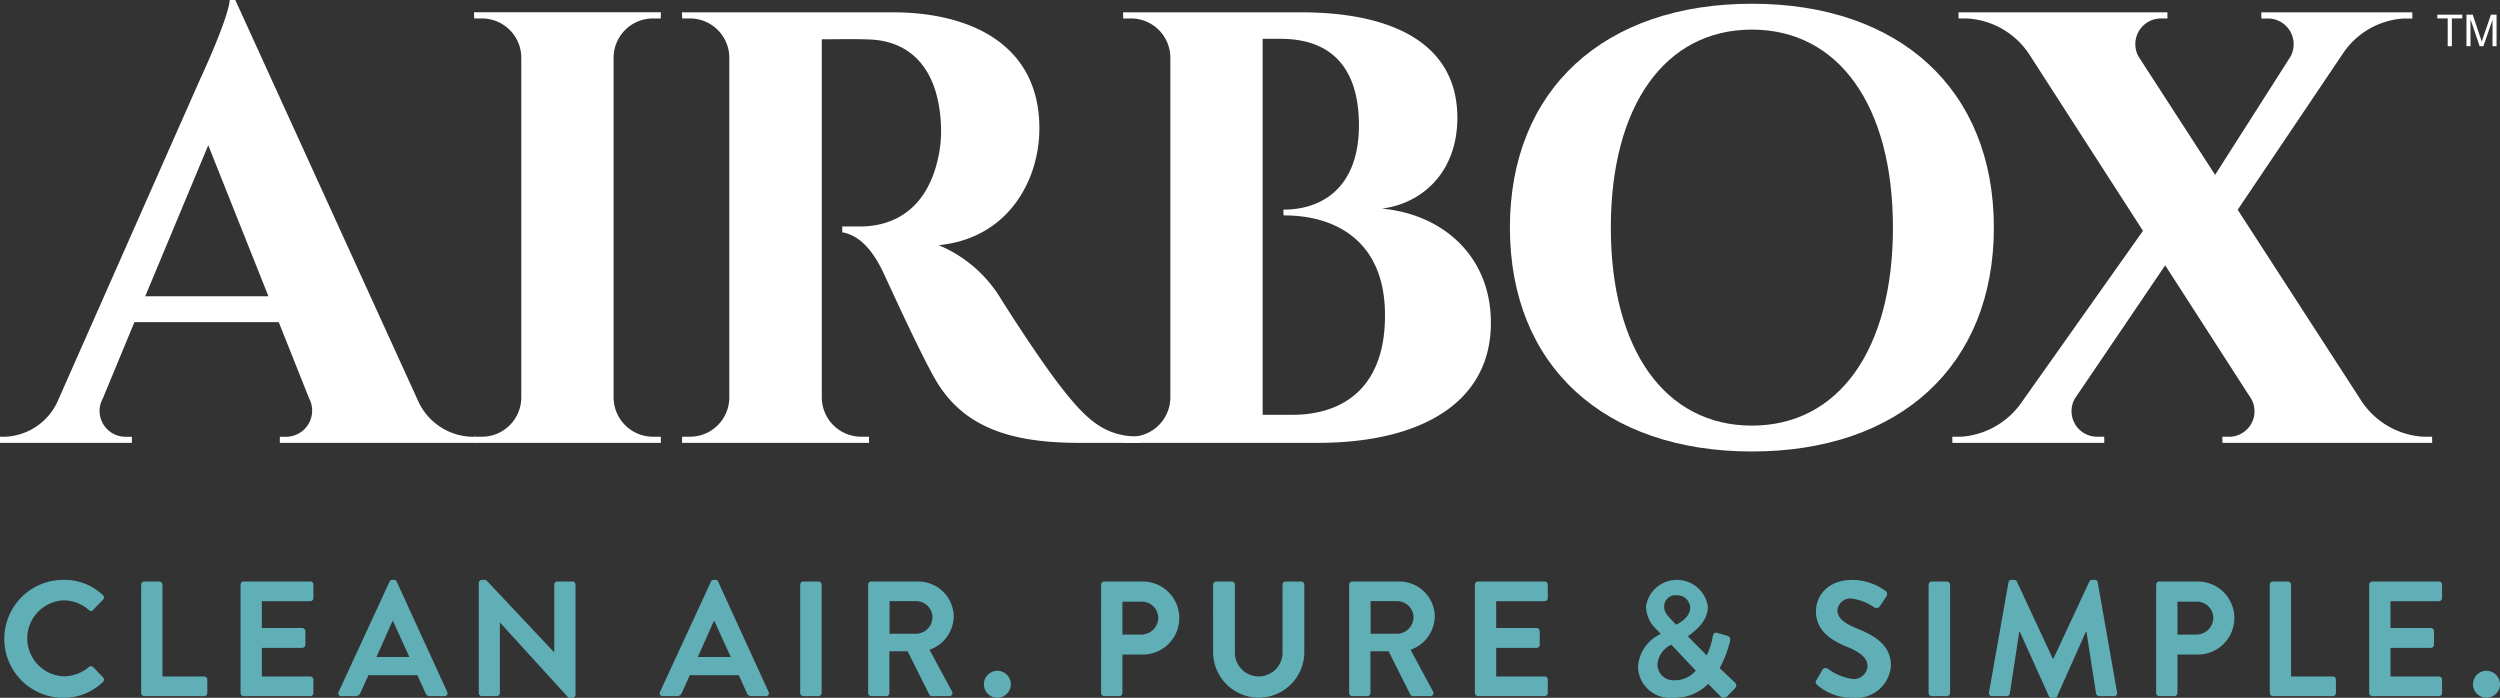
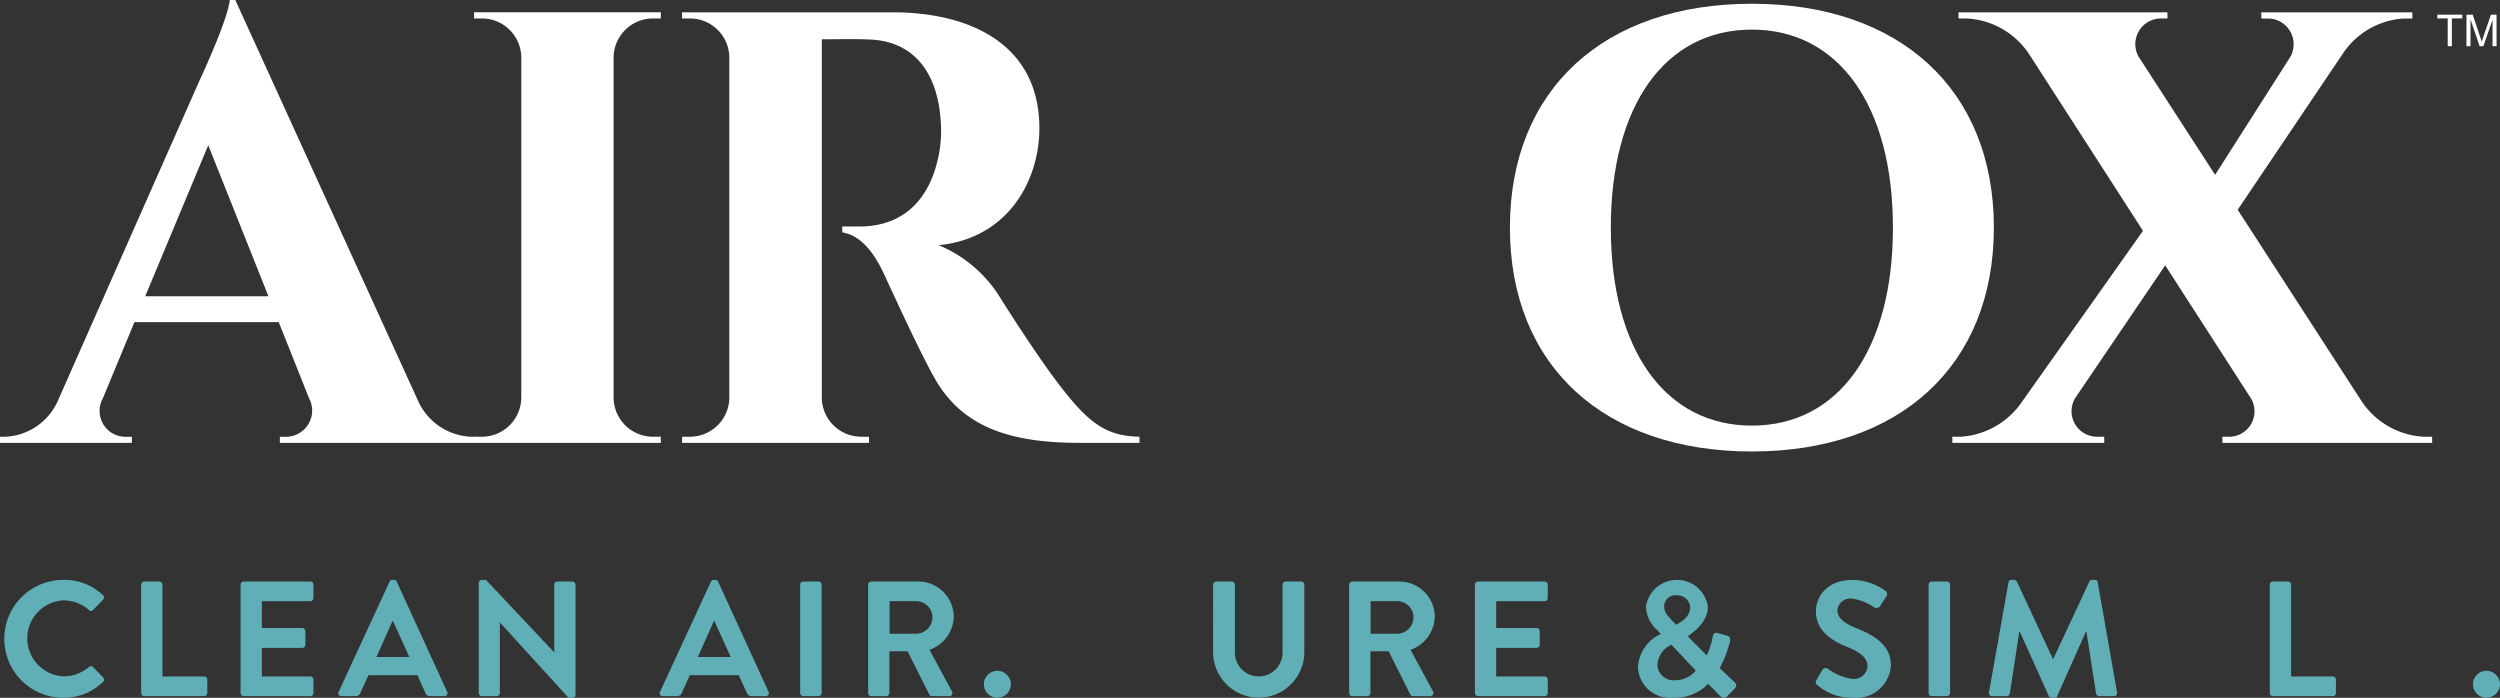
<svg xmlns="http://www.w3.org/2000/svg" width="220" height="61.404" viewBox="0 0 220 61.404">
  <rect x="0" y="0" width="220" height="61.404" fill="#333333" stroke="none" />
  <defs>
    <style>.cls-1{fill:#60afb7;}.cls-2{fill:#fff;}</style>
  </defs>
  <g id="Layer_2" data-name="Layer 2">
    <g id="Layer_1-2" data-name="Layer 1">
      <path class="cls-1" d="M5.565,51.03a4.876,4.876,0,0,1,3.487,1.34.268.268,0,0,1,.015.404l-.879.908a.231.231,0,0,1-.36,0,3.409,3.409,0,0,0-2.219-.85,3.345,3.345,0,0,0,.014,6.685,3.457,3.457,0,0,0,2.204-.821.265.265,0,0,1,.36,0l.893.922a.274.274,0,0,1-.014.389,4.945,4.945,0,0,1-3.501,1.398,5.187,5.187,0,1,1,0-10.374Z" />
      <path class="cls-1" d="M12.423,51.448a.274.274,0,0,1,.274-.274h1.326a.283.283,0,0,1,.274.274v8.083H17.97a.274.274,0,0,1,.274.274v1.181a.274.274,0,0,1-.274.274H12.697a.274.274,0,0,1-.274-.274Z" />
      <path class="cls-1" d="M21.169,51.448a.274.274,0,0,1,.274-.274h5.864a.274.274,0,0,1,.274.274v1.181a.274.274,0,0,1-.274.274H23.042V55.266h3.559a.283.283,0,0,1,.274.274v1.196a.274.274,0,0,1-.274.274H23.042v2.521h4.265a.274.274,0,0,1,.274.274v1.181a.274.274,0,0,1-.274.274H21.443a.274.274,0,0,1-.274-.274Z" />
      <path class="cls-1" d="M29.799,60.885,34.28,51.189a.259.259,0,0,1,.245-.159h.144a.245.245,0,0,1,.245.159l4.438,9.696a.254.254,0,0,1-.245.375H37.853a.414.414,0,0,1-.418-.288l-.706-1.556H32.422l-.706,1.556a.434.434,0,0,1-.418.288H30.044A.254.254,0,0,1,29.799,60.885Zm6.224-3.069-1.441-3.17H34.54l-1.412,3.17Z" />
      <path class="cls-1" d="M42.133,51.29a.271.271,0,0,1,.274-.259h.36L48.76,57.398h.014v-5.95a.274.274,0,0,1,.274-.274h1.325a.283.283,0,0,1,.274.274v9.697a.271.271,0,0,1-.274.259h-.346l-6.022-6.613h-.015v6.195a.274.274,0,0,1-.274.274H42.406a.283.283,0,0,1-.274-.274Z" />
      <path class="cls-1" d="M58.082,60.885l4.481-9.696a.259.259,0,0,1,.245-.159h.144a.245.245,0,0,1,.245.159l4.438,9.696a.254.254,0,0,1-.245.375H66.136a.414.414,0,0,1-.418-.288l-.706-1.556H60.705l-.706,1.556a.434.434,0,0,1-.418.288H58.327A.254.254,0,0,1,58.082,60.885Zm6.224-3.069-1.441-3.17h-.043l-1.412,3.17Z" />
      <path class="cls-1" d="M70.416,51.448a.283.283,0,0,1,.274-.274h1.34a.283.283,0,0,1,.274.274v9.538a.283.283,0,0,1-.274.274H70.69a.283.283,0,0,1-.274-.274Z" />
      <path class="cls-1" d="M76.395,51.448a.274.274,0,0,1,.274-.274h4.121A3.121,3.121,0,0,1,83.93,54.272a3.179,3.179,0,0,1-2.132,2.91l1.974,3.66a.273.273,0,0,1-.245.418H82.014a.247.247,0,0,1-.23-.13L79.867,57.312H78.268v3.674a.283.283,0,0,1-.274.274H76.669a.274.274,0,0,1-.274-.274ZM80.631,55.77a1.468,1.468,0,0,0,1.426-1.47,1.433,1.433,0,0,0-1.426-1.398H78.282V55.77Z" />
      <path class="cls-1" d="M87.763,59.026a1.212,1.212,0,0,1,1.196,1.196,1.199,1.199,0,0,1-1.196,1.181,1.187,1.187,0,0,1-1.181-1.181A1.199,1.199,0,0,1,87.763,59.026Z" />
-       <path class="cls-1" d="M96.898,51.448a.274.274,0,0,1,.274-.274h3.386a3.213,3.213,0,1,1,.014,6.426H98.771v3.386a.283.283,0,0,1-.274.274H97.171a.274.274,0,0,1-.274-.274Zm3.544,4.394a1.485,1.485,0,0,0,1.484-1.498,1.437,1.437,0,0,0-1.484-1.397H98.771v2.896Z" />
-       <path class="cls-1" d="M106.753,51.448a.283.283,0,0,1,.274-.274h1.369a.274.274,0,0,1,.274.274v5.893a2.098,2.098,0,1,0,4.193.014V51.448a.274.274,0,0,1,.274-.274h1.369a.283.283,0,0,1,.274.274v5.994a4.013,4.013,0,0,1-8.025,0Z" />
+       <path class="cls-1" d="M106.753,51.448a.283.283,0,0,1,.274-.274h1.369a.274.274,0,0,1,.274.274v5.893a2.098,2.098,0,1,0,4.193.014V51.448a.274.274,0,0,1,.274-.274h1.369a.283.283,0,0,1,.274.274v5.994a4.013,4.013,0,0,1-8.025,0" />
      <path class="cls-1" d="M118.726,51.448A.274.274,0,0,1,119,51.174H123.12a3.121,3.121,0,0,1,3.141,3.098,3.179,3.179,0,0,1-2.132,2.91l1.974,3.66a.273.273,0,0,1-.245.418h-1.513a.247.247,0,0,1-.231-.13l-1.916-3.818h-1.599v3.674a.283.283,0,0,1-.274.274H119a.274.274,0,0,1-.274-.274Zm4.236,4.322a1.467,1.467,0,0,0,1.426-1.47,1.433,1.433,0,0,0-1.426-1.398h-2.349V55.77Z" />
      <path class="cls-1" d="M129.791,51.448a.274.274,0,0,1,.274-.274h5.864a.274.274,0,0,1,.274.274v1.181a.274.274,0,0,1-.274.274h-4.265V55.266h3.559a.283.283,0,0,1,.274.274v1.196a.274.274,0,0,1-.274.274h-3.559v2.521h4.265a.274.274,0,0,1,.274.274v1.181a.274.274,0,0,1-.274.274h-5.864a.274.274,0,0,1-.274-.274Z" />
      <path class="cls-1" d="M146.13,55.799V55.77l-.303-.331a2.867,2.867,0,0,1-.98-2.075,2.754,2.754,0,0,1,5.446.015c0,1.484-1.469,2.363-1.758,2.622l1.657,1.671a6.304,6.304,0,0,0,.519-1.599c.058-.303.144-.461.475-.36l.792.23c.375.101.274.418.245.562a9.82,9.82,0,0,1-.893,2.291l1.282,1.21c.173.173.317.331-.029.663l-.591.605a.42.42,0,0,1-.634-.043l-1.037-1.052a4.14,4.14,0,0,1-3.141,1.225,2.813,2.813,0,0,1-3.04-2.709A3.425,3.425,0,0,1,146.13,55.799Zm1.239,4.063a2.364,2.364,0,0,0,1.859-.85l-2.147-2.276a2.067,2.067,0,0,0-1.225,1.772A1.403,1.403,0,0,0,147.369,59.862Zm1.369-6.397a1.145,1.145,0,0,0-1.225-1.081.986.986,0,0,0-1.066.98c-.014.504.317.836.749,1.297l.317.317C147.729,54.848,148.738,54.358,148.738,53.465Z" />
      <path class="cls-1" d="M159.846,59.848l.519-.893a.334.334,0,0,1,.49-.101,4.772,4.772,0,0,0,2.176.893,1.203,1.203,0,0,0,1.311-1.109c0-.735-.62-1.239-1.83-1.729-1.354-.547-2.709-1.412-2.709-3.112,0-1.282.951-2.766,3.242-2.766a5.074,5.074,0,0,1,2.882.965.357.357,0,0,1,.086.475l-.547.821a.379.379,0,0,1-.504.173,4.74,4.74,0,0,0-2.003-.792,1.147,1.147,0,0,0-1.268,1.008c0,.677.533,1.138,1.7,1.614,1.398.562,3.011,1.397,3.011,3.256a3.043,3.043,0,0,1-3.314,2.853,4.635,4.635,0,0,1-3.17-1.124C159.789,60.15,159.717,60.078,159.846,59.848Z" />
      <path class="cls-1" d="M169.716,51.448a.283.283,0,0,1,.274-.274h1.34a.283.283,0,0,1,.274.274v9.538a.283.283,0,0,1-.274.274h-1.34a.283.283,0,0,1-.274-.274Z" />
      <path class="cls-1" d="M176.747,51.246a.243.243,0,0,1,.26-.216h.23a.263.263,0,0,1,.245.144l3.17,6.8h.043l3.17-6.8a.248.248,0,0,1,.245-.144h.231a.243.243,0,0,1,.259.216l1.7,9.682a.25.25,0,0,1-.259.331h-1.311a.312.312,0,0,1-.274-.216l-.85-5.461h-.043L181.04,61.245a.245.245,0,0,1-.245.158h-.259a.259.259,0,0,1-.245-.158l-2.55-5.662h-.043l-.836,5.461a.279.279,0,0,1-.259.216h-1.297a.264.264,0,0,1-.274-.331Z" />
-       <path class="cls-1" d="M189.743,51.448a.274.274,0,0,1,.274-.274h3.386A3.213,3.213,0,1,1,193.417,57.6h-1.801v3.386a.283.283,0,0,1-.274.274h-1.325a.274.274,0,0,1-.274-.274Zm3.544,4.394a1.485,1.485,0,0,0,1.484-1.498,1.437,1.437,0,0,0-1.484-1.397H191.616v2.896Z" />
      <path class="cls-1" d="M199.742,51.448a.274.274,0,0,1,.274-.274h1.325a.283.283,0,0,1,.274.274v8.083h3.674a.274.274,0,0,1,.274.274v1.181a.274.274,0,0,1-.274.274h-5.273a.274.274,0,0,1-.274-.274Z" />
-       <path class="cls-1" d="M208.488,51.448a.274.274,0,0,1,.274-.274h5.864a.274.274,0,0,1,.274.274v1.181a.274.274,0,0,1-.274.274h-4.265V55.266H213.92a.283.283,0,0,1,.274.274v1.196a.274.274,0,0,1-.274.274h-3.559v2.521h4.265a.274.274,0,0,1,.274.274v1.181a.274.274,0,0,1-.274.274h-5.864a.274.274,0,0,1-.274-.274Z" />
      <path class="cls-1" d="M218.804,59.026A1.212,1.212,0,0,1,220,60.222a1.199,1.199,0,0,1-1.196,1.181,1.187,1.187,0,0,1-1.181-1.181A1.199,1.199,0,0,1,218.804,59.026Z" />
      <path class="cls-2" d="M36.799,35.293a5.348,5.348,0,0,0,4.619,3.138H41.87v.541H24.626v-.536h.476a2.305,2.305,0,0,0,2.092-3.398l-2.664-6.688H11.828l-2.769,6.688a2.278,2.278,0,0,0,2.07,3.398h.476v.536H0v-.541H.487a5.314,5.314,0,0,0,4.554-3.049L17.556,7.091c.386-.823,2.53-5.515,2.662-7.091h.488ZM23.621,26.07,18.326,12.78,12.78,26.07Z" />
      <path class="cls-2" d="M58.157,38.973H41.714l.009-.541h.684a3.469,3.469,0,0,0,3.467-3.403V5.004a3.468,3.468,0,0,0-3.466-3.381H41.724l-.009-.541H58.156l-.009.541h-.684a3.469,3.469,0,0,0-3.466,3.37V35.029a3.468,3.468,0,0,0,3.467,3.403h.684Z" />
      <path class="cls-2" d="M78.592,1.085c6.562,0,12.873,2.668,12.873,10.207,0,4.556-2.718,9.673-8.86,10.285a11.592,11.592,0,0,1,5.521,4.796c.165.263,3.411,5.411,5.45,7.953,2.334,2.971,3.877,4.062,6.698,4.104v.542h-5.27c-5.92,0-10.226-1.281-12.712-5.61-1.316-2.294-3.757-7.653-4.51-9.271-1.051-2.259-2.26-3.406-3.665-3.647v-.515H75.771c2.91-.03,5.87-1.516,6.835-6.257a11.136,11.136,0,0,0,.201-2.621c-.217-5.176-2.829-7.492-6.384-7.579-1.435-.062-3.426-.001-4.105-.018V35.028a3.469,3.469,0,0,0,3.477,3.403h.674l.009.541H60.02l.009-.541h.685a3.466,3.466,0,0,0,3.465-3.377V5.025a3.463,3.463,0,0,0-3.461-3.401h-.691l-.009-.538Z" />
-       <path class="cls-2" d="M114.501,1.085c7.862,0,13.738,2.64,13.748,9.269-.009,4.961-3.26,7.59-6.656,8.004,5.478.496,9.62,4.291,9.604,10.049.016,6.964-6.075,10.564-15.235,10.564h-17.13L98.84,38.43h.684a3.469,3.469,0,0,0,3.466-3.369V4.98a3.461,3.461,0,0,0-3.463-3.355H98.84l-.009-.538Zm-.878,35.419c4.816.025,8.273-2.62,8.256-8.76.016-6.329-4.107-8.799-8.928-8.789l-.013-.509c3.411.012,6.641-1.948,6.65-7.412-.009-5.436-2.769-7.626-6.927-7.617h-1.547V36.505Z" />
      <path class="cls-2" d="M175.46,20.03c0,12.162-8.295,19.7-21.294,19.7s-21.294-7.538-21.294-19.7S141.167.329,154.167.329,175.46,7.868,175.46,20.03Zm-8.882,0c0-10.749-4.782-17.425-12.412-17.425s-12.413,6.676-12.413,17.425,4.782,17.424,12.413,17.424S166.579,30.779,166.579,20.03Z" />
      <path class="cls-2" d="M214.032,38.974H195.575l-.006-.541h.682a2.24,2.24,0,0,0,1.865-3.323l-7.578-11.761L182.59,35.07a2.249,2.249,0,0,0,1.899,3.362h.682l.006.539h-13.37v-.539h.758a7.064,7.064,0,0,0,5.356-3.055l10.661-15.065L178.593,4.811a7.019,7.019,0,0,0-5.471-3.184h-.773V1.087h18.382l.006.539h-.682a2.263,2.263,0,0,0-1.878,3.329l6.752,10.432,6.631-10.4a2.269,2.269,0,0,0-1.879-3.359h-.682l-.006-.542h13.29l.006.542h-.758a6.945,6.945,0,0,0-5.4,3.15l-9.215,13.68,10.886,16.82a7.01,7.01,0,0,0,5.487,3.154h.737Z" />
      <path class="cls-2" d="M215.398,4.066V1.619h-.914V1.292h2.199v.327h-.918v2.447Z" />
      <path class="cls-2" d="M217.048,4.066V1.292h.553l.657,1.964q.091.274.133.411.047-.151.148-.445l.664-1.93h.494V4.066h-.354V1.744l-.806,2.322h-.331l-.802-2.362V4.066Z" />
    </g>
  </g>
</svg>